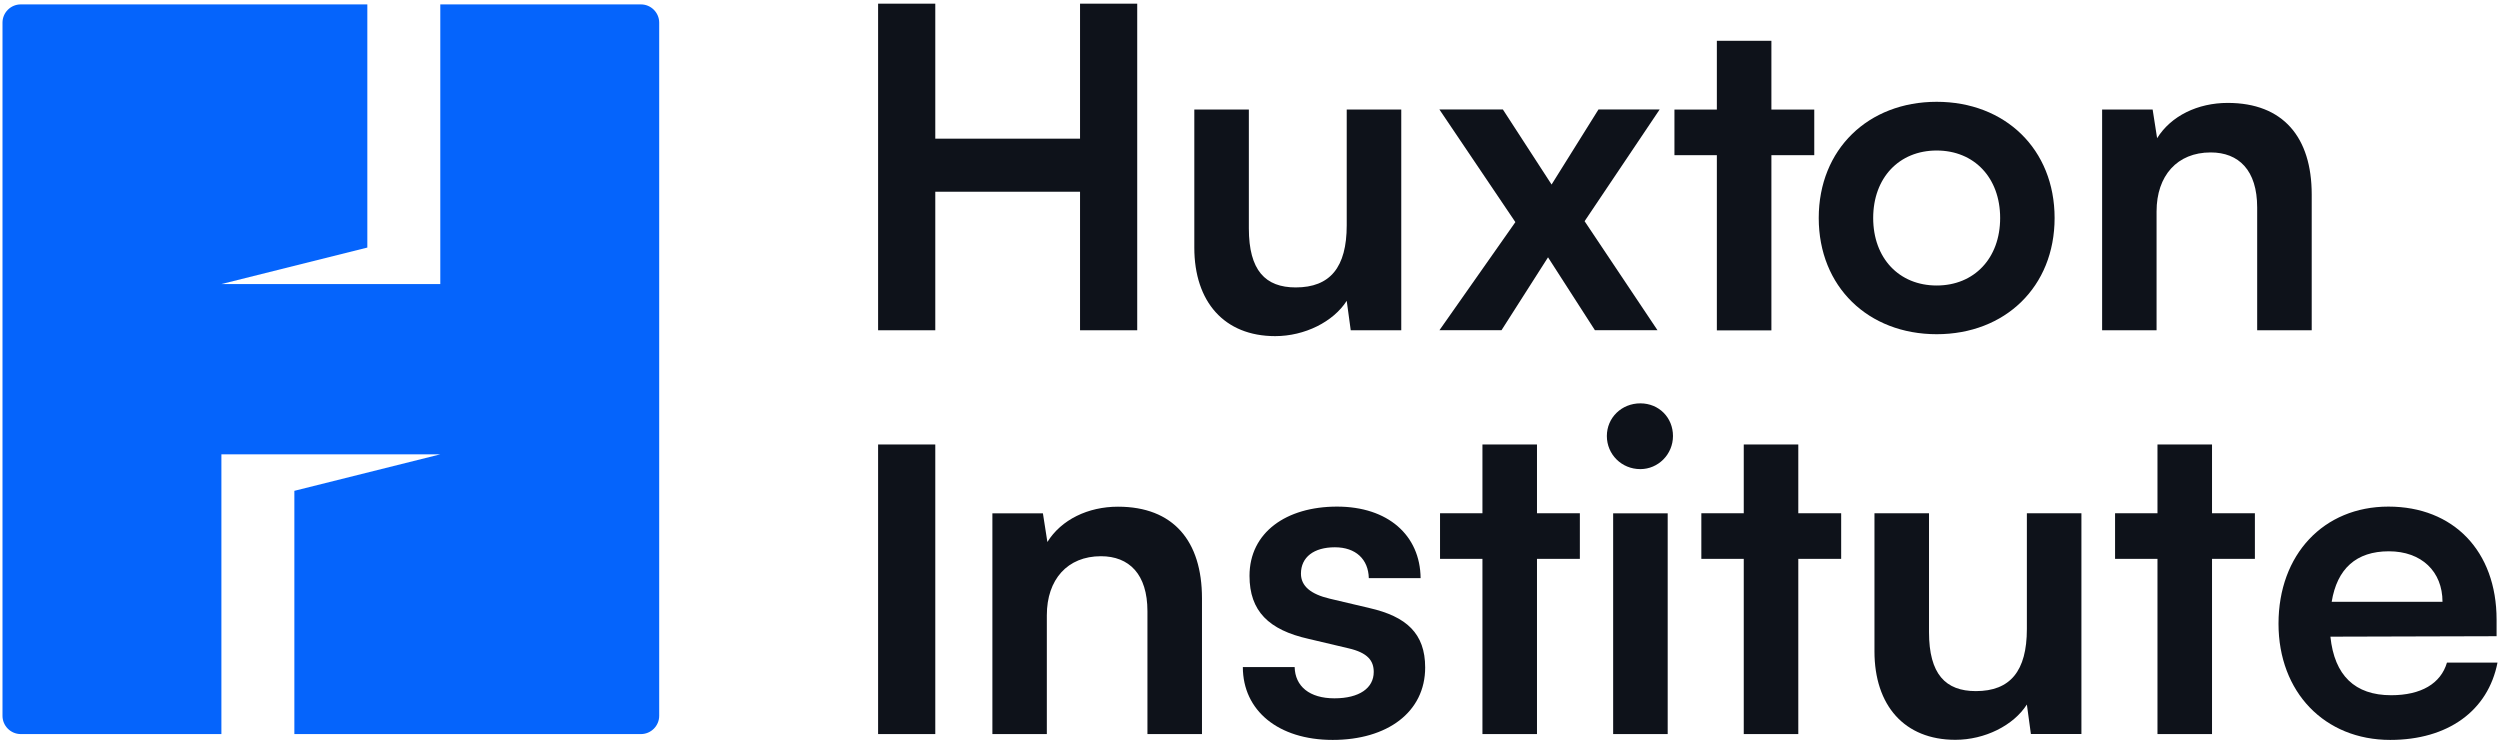
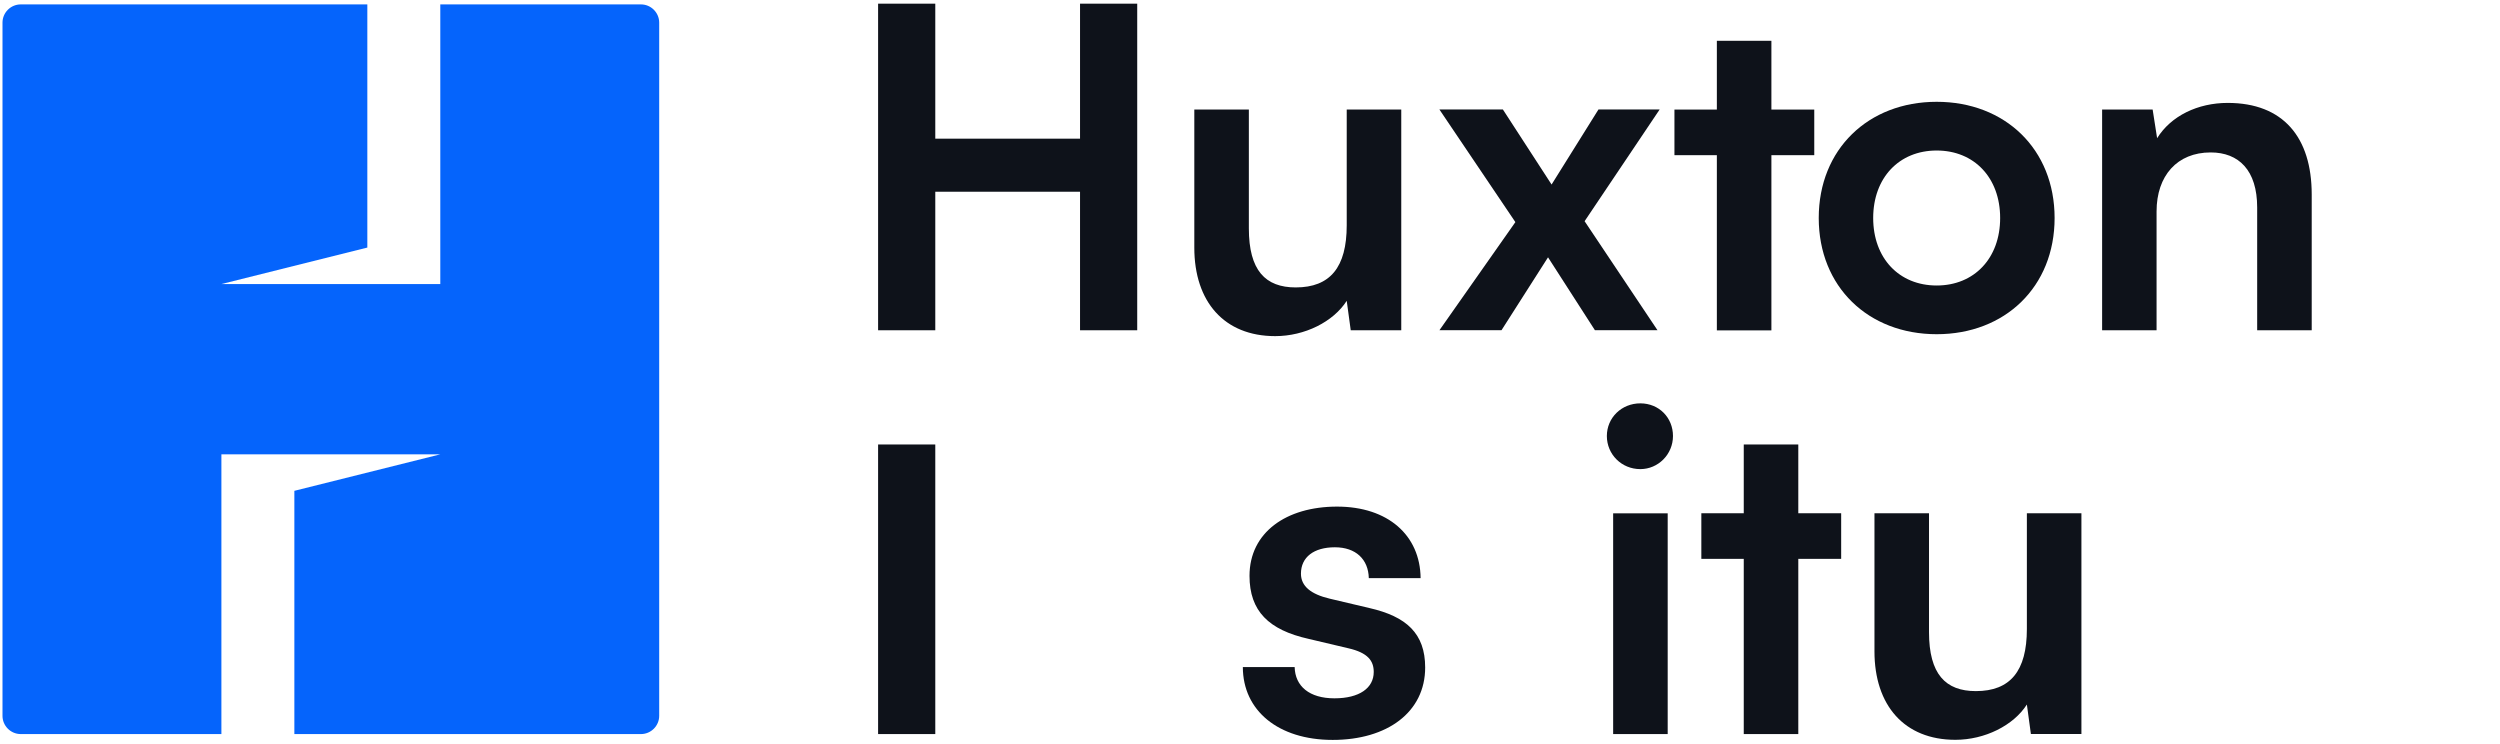
<svg xmlns="http://www.w3.org/2000/svg" width="501" height="149" viewBox="0 0 501 149" fill="none">
  <g clip-path="url(#clip0_96_680)">
    <path d="M175.971 66.191V0.736H187.431V27.788H216.439V0.736H227.899V66.191H216.439V38.426H187.431V66.191H175.971Z" fill="#0E121A" />
    <path d="M280.813 21.957V66.19H270.687L269.883 60.286C267.196 64.49 261.456 67.36 255.553 67.36C245.335 67.36 239.34 60.469 239.34 49.63V21.957H250.27V45.774C250.27 54.2 253.579 57.6 259.665 57.6C266.556 57.6 269.883 53.578 269.883 45.152V21.957H280.813Z" fill="#0E121A" />
    <path d="M288.455 66.189L303.681 44.511L288.455 21.938H301.177L310.937 36.98L320.332 21.938H332.597L317.554 44.328L332.158 66.171H319.619L310.224 51.566L300.903 66.171H288.455V66.189Z" fill="#0E121A" />
    <path d="M344.058 66.191V31.097H335.559V21.958H344.058V8.176H354.988V21.958H363.579V31.097H354.988V66.209H344.058V66.191Z" fill="#0E121A" />
    <path d="M388.108 20.402C401.817 20.402 411.742 29.889 411.742 43.689C411.742 57.489 401.799 66.975 388.108 66.975C374.418 66.975 364.475 57.489 364.475 43.689C364.475 29.889 374.418 20.402 388.108 20.402ZM388.108 57.215C395.639 57.215 400.83 51.749 400.83 43.689C400.83 35.628 395.639 30.163 388.108 30.163C380.578 30.163 375.387 35.628 375.387 43.689C375.387 51.749 380.578 57.215 388.108 57.215Z" fill="#0E121A" />
    <path d="M421.264 66.191V21.957H431.39L432.286 27.697C435.064 23.219 440.438 20.623 446.433 20.623C457.547 20.623 463.268 27.514 463.268 38.974V66.191H452.337V41.57C452.337 34.131 448.663 30.548 443.015 30.548C436.307 30.548 432.176 35.209 432.176 42.374V66.191H421.246H421.264Z" fill="#0E121A" />
    <path d="M187.431 147.107H175.971V89.074H187.431V147.107Z" fill="#0E121A" />
-     <path d="M198.874 147.108V102.875H209L209.896 108.615C212.674 104.136 218.048 101.541 224.043 101.541C235.156 101.541 240.877 108.432 240.877 119.892V147.108H229.947V122.488C229.947 115.048 226.273 111.466 220.625 111.466C213.917 111.466 209.786 116.127 209.786 123.292V147.108H198.855H198.874Z" fill="#0E121A" />
    <path d="M259.448 133.675C259.54 137.531 262.409 139.944 267.418 139.944C272.426 139.944 275.296 137.879 275.296 134.662C275.296 132.432 274.126 130.805 270.196 129.909L262.227 128.027C254.257 126.235 250.401 122.47 250.401 115.396C250.401 106.714 257.749 101.523 267.948 101.523C278.147 101.523 284.599 107.263 284.691 115.853H274.309C274.217 112.088 271.713 109.675 267.509 109.675C263.305 109.675 260.71 111.649 260.71 114.958C260.71 117.462 262.684 119.07 266.449 119.966L274.418 121.849C281.857 123.549 285.604 126.948 285.604 133.766C285.604 142.722 278.001 148.279 267.07 148.279C256.14 148.279 249.066 142.375 249.066 133.675H259.448Z" fill="#0E121A" />
-     <path d="M297.081 147.107V111.995H288.582V102.856H297.081V89.074H308.012V102.856H316.603V111.995H308.012V147.107H297.081Z" fill="#0E121A" />
    <path d="M322.014 87.376C322.014 83.702 324.975 80.832 328.722 80.832C332.469 80.832 335.265 83.702 335.265 87.376C335.265 91.049 332.304 94.01 328.722 94.01C324.956 94.01 322.014 91.049 322.014 87.376ZM323.275 102.875H334.205V147.109H323.275V102.875Z" fill="#0E121A" />
    <path d="M349.449 147.107V111.995H340.949V102.856H349.449V89.074H360.379V102.856H368.97V111.995H360.379V147.107H349.449Z" fill="#0E121A" />
    <path d="M417.116 102.855V147.089H406.99L406.185 141.185C403.499 145.389 397.759 148.258 391.855 148.258C381.638 148.258 375.643 141.368 375.643 130.529V102.855H386.573V126.672C386.573 135.098 389.881 138.498 395.968 138.498C402.859 138.498 406.185 134.477 406.185 126.05V102.855H417.116Z" fill="#0E121A" />
-     <path d="M432.359 147.107V111.995H423.859V102.856H432.359V89.074H443.289V102.856H451.88V111.995H443.289V147.107H432.359Z" fill="#0E121A" />
-     <path d="M456.613 124.993C456.613 111.119 465.661 101.523 478.639 101.523C491.616 101.523 500.316 110.388 500.316 124.188V127.497L467.014 127.588C467.818 135.375 471.93 139.323 479.187 139.323C485.182 139.323 489.13 137.001 490.373 132.779H500.499C498.617 142.448 490.556 148.279 479.004 148.279C465.844 148.279 456.613 138.701 456.613 124.993ZM467.269 120.606H489.477C489.477 114.519 485.274 110.48 478.73 110.48C472.186 110.48 468.348 113.971 467.269 120.606Z" fill="#0E121A" />
    <path d="M132.103 4.539V143.453C132.103 145.463 130.458 147.108 128.447 147.108H58.99V98.361L88.235 91.049H44.368V147.108H4.156C2.145 147.108 0.5 145.463 0.5 143.453V4.539C0.5 2.528 2.145 0.883 4.156 0.883H73.613V49.612L44.368 56.924H88.235V0.883H128.447C130.458 0.883 132.103 2.528 132.103 4.539Z" fill="#0564FC" />
  </g>
  <defs>
    <clipPath id="clip0_96_680">
      <rect width="500" height="147.523" fill="white" transform="translate(0.5 0.738)" />
    </clipPath>
  </defs>
</svg>